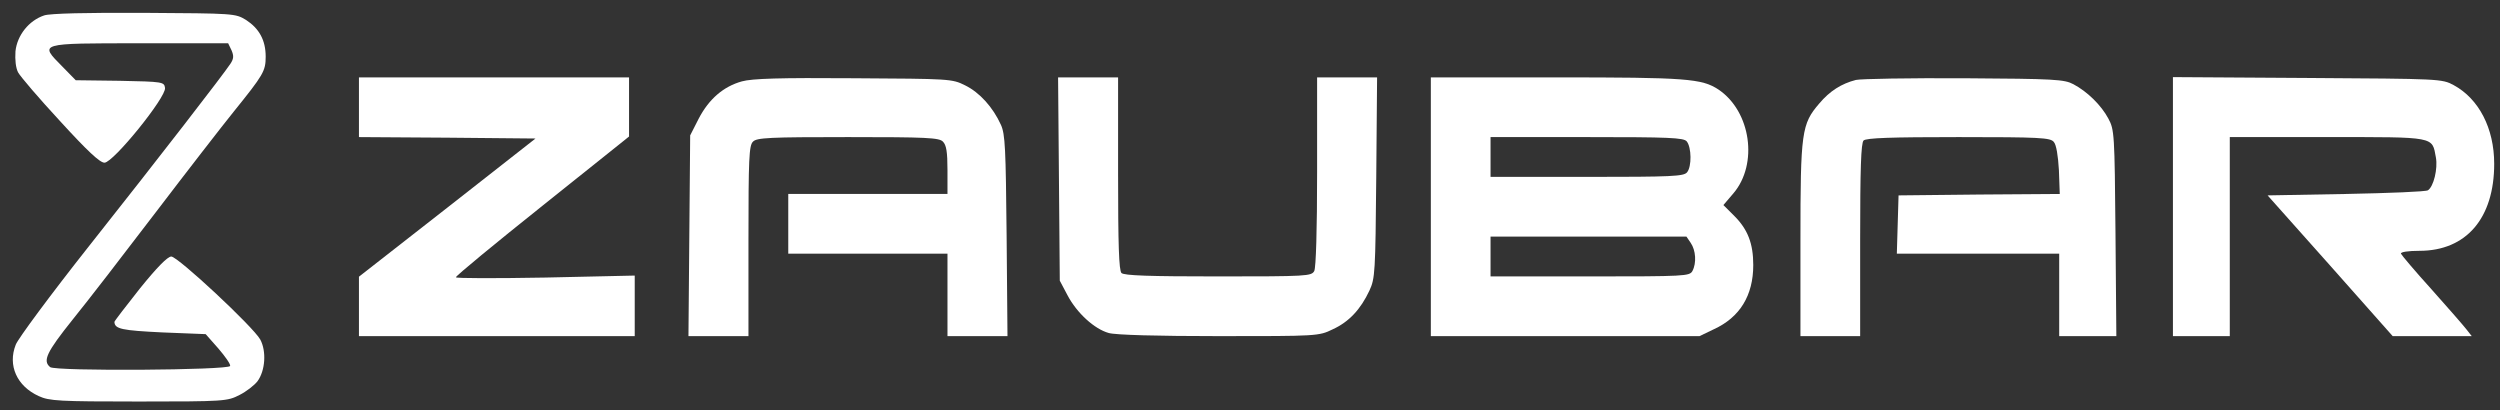
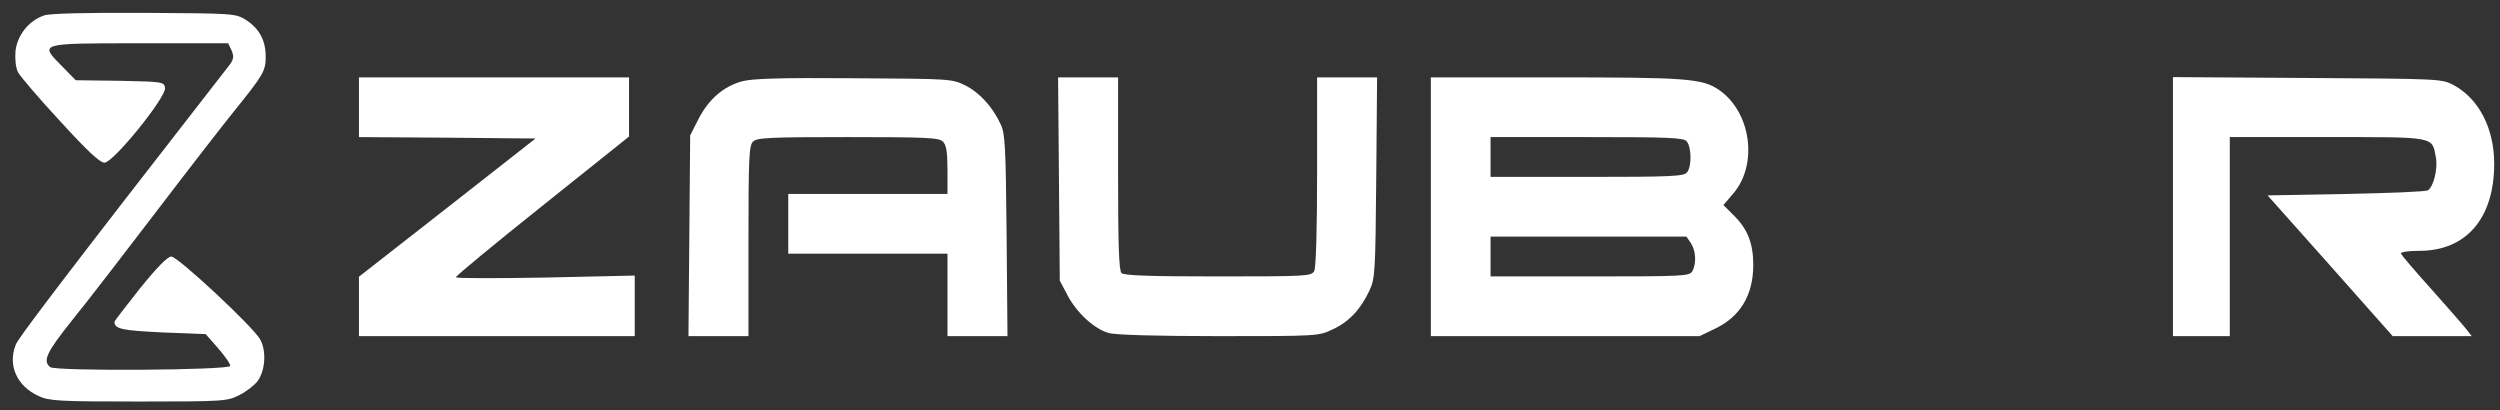
<svg xmlns="http://www.w3.org/2000/svg" width="128" height="21" viewBox="0 0 128 21" fill="none">
  <rect x="0" y="0" width="128" height="21" fill="#333333" stroke="none" />
-   <path d="M2.263 0.789C1.476 1.051 0.88 1.808 0.792 2.623C0.763 3.074 0.807 3.467 0.923 3.7C1.04 3.919 2 5.04 3.078 6.204C4.475 7.733 5.116 8.33 5.349 8.33C5.8 8.33 8.522 4.967 8.449 4.501C8.406 4.195 8.348 4.181 6.135 4.137L3.878 4.108L3.18 3.395C2 2.201 1.942 2.216 7.168 2.216H11.681L11.856 2.579C11.972 2.856 11.972 3.002 11.798 3.264C11.434 3.817 8.216 7.98 4.504 12.668C2.583 15.099 0.923 17.341 0.807 17.646C0.385 18.709 0.865 19.772 1.986 20.281C2.525 20.529 3.019 20.558 7.096 20.558C11.506 20.558 11.637 20.543 12.263 20.223C12.613 20.048 13.02 19.728 13.181 19.524C13.588 18.971 13.646 17.981 13.326 17.384C12.962 16.729 9.104 13.134 8.77 13.134C8.58 13.134 8.027 13.701 7.168 14.764C6.455 15.666 5.858 16.438 5.858 16.482C5.873 16.846 6.237 16.919 8.318 17.02L10.531 17.108L11.186 17.85C11.536 18.258 11.812 18.651 11.783 18.738C11.71 18.956 2.83 19.015 2.568 18.796C2.175 18.476 2.379 18.039 3.718 16.365C4.475 15.434 6.382 12.959 7.969 10.877C9.556 8.795 11.361 6.466 11.972 5.709C13.486 3.831 13.603 3.642 13.603 2.9C13.603 2.055 13.268 1.459 12.598 1.022C12.045 0.687 12.001 0.687 7.387 0.658C4.461 0.643 2.554 0.687 2.263 0.789Z" fill="white" />
+   <path d="M2.263 0.789C1.476 1.051 0.88 1.808 0.792 2.623C0.763 3.074 0.807 3.467 0.923 3.7C1.04 3.919 2 5.04 3.078 6.204C4.475 7.733 5.116 8.33 5.349 8.33C5.8 8.33 8.522 4.967 8.449 4.501C8.406 4.195 8.348 4.181 6.135 4.137L3.878 4.108L3.18 3.395C2 2.201 1.942 2.216 7.168 2.216H11.681L11.856 2.579C11.972 2.856 11.972 3.002 11.798 3.264C2.583 15.099 0.923 17.341 0.807 17.646C0.385 18.709 0.865 19.772 1.986 20.281C2.525 20.529 3.019 20.558 7.096 20.558C11.506 20.558 11.637 20.543 12.263 20.223C12.613 20.048 13.02 19.728 13.181 19.524C13.588 18.971 13.646 17.981 13.326 17.384C12.962 16.729 9.104 13.134 8.77 13.134C8.58 13.134 8.027 13.701 7.168 14.764C6.455 15.666 5.858 16.438 5.858 16.482C5.873 16.846 6.237 16.919 8.318 17.02L10.531 17.108L11.186 17.85C11.536 18.258 11.812 18.651 11.783 18.738C11.71 18.956 2.83 19.015 2.568 18.796C2.175 18.476 2.379 18.039 3.718 16.365C4.475 15.434 6.382 12.959 7.969 10.877C9.556 8.795 11.361 6.466 11.972 5.709C13.486 3.831 13.603 3.642 13.603 2.9C13.603 2.055 13.268 1.459 12.598 1.022C12.045 0.687 12.001 0.687 7.387 0.658C4.461 0.643 2.554 0.687 2.263 0.789Z" fill="white" />
  <path d="M18.378 5.491V7.019L22.905 7.049L27.418 7.092L22.905 10.63L18.378 14.167V15.681V17.21H25.438H32.498V15.652V14.109L27.913 14.211C25.394 14.255 23.327 14.255 23.342 14.196C23.342 14.123 25.336 12.479 27.782 10.528L32.207 6.99V5.476V3.962H25.292H18.378V5.491Z" fill="white" />
  <path d="M37.986 4.166C37.04 4.428 36.298 5.069 35.774 6.073L35.337 6.932L35.293 12.071L35.249 17.21H36.778H38.321V12.347C38.321 8.111 38.35 7.442 38.554 7.252C38.743 7.049 39.398 7.019 43.416 7.019C47.434 7.019 48.089 7.049 48.278 7.252C48.453 7.427 48.511 7.776 48.511 8.708V9.931H44.435H40.359V11.46V12.988H44.435H48.511V15.099V17.21H50.054H51.583L51.539 12.071C51.495 7.587 51.466 6.874 51.248 6.393C50.84 5.491 50.156 4.734 49.414 4.37C48.744 4.035 48.642 4.035 43.707 4.006C39.922 3.977 38.51 4.021 37.986 4.166Z" fill="white" />
  <path d="M54.218 9.159L54.261 14.371L54.654 15.113C55.135 16.03 56.037 16.846 56.765 17.049C57.1 17.151 59.269 17.21 62.413 17.21C67.45 17.21 67.523 17.21 68.237 16.86C69.066 16.482 69.663 15.841 70.114 14.88C70.406 14.255 70.42 13.934 70.464 9.087L70.507 3.962H68.979H67.436V8.781C67.436 11.809 67.378 13.687 67.29 13.876C67.145 14.138 66.926 14.153 62.37 14.153C58.847 14.153 57.551 14.109 57.42 13.978C57.289 13.847 57.246 12.522 57.246 8.883V3.962H55.703H54.174L54.218 9.159Z" fill="white" />
  <path d="M73.259 10.586V17.21H80.144H87.016L87.743 16.86C89.083 16.249 89.767 15.128 89.767 13.57C89.767 12.479 89.49 11.751 88.806 11.066L88.238 10.499L88.748 9.902C90.029 8.402 89.65 5.709 87.991 4.588C87.132 4.021 86.346 3.962 79.664 3.962H73.259V10.586ZM86.36 7.238C86.608 7.544 86.623 8.533 86.375 8.825C86.2 9.028 85.633 9.057 81.251 9.057H76.316V8.038V7.019H81.251C85.458 7.019 86.2 7.049 86.36 7.238ZM86.564 12.435C86.826 12.813 86.87 13.468 86.652 13.876C86.506 14.138 86.288 14.153 81.411 14.153H76.316V13.133V12.114H81.324H86.346L86.564 12.435Z" fill="white" />
-   <path d="M95.022 4.093C94.28 4.283 93.683 4.661 93.144 5.302C92.242 6.35 92.183 6.757 92.183 12.289V17.21H93.712H95.24V12.289C95.24 8.65 95.284 7.325 95.415 7.194C95.546 7.063 96.827 7.019 100.277 7.019C104.455 7.019 104.979 7.049 105.154 7.267C105.285 7.412 105.372 7.966 105.416 8.708L105.46 9.931L101.34 9.96L97.206 10.004L97.162 11.489L97.118 12.988H101.282H105.431V15.099V17.21H106.886H108.357L108.313 11.925C108.269 6.845 108.255 6.641 107.949 6.073C107.585 5.389 106.872 4.69 106.158 4.312C105.693 4.064 105.212 4.035 100.554 4.006C97.759 3.992 95.269 4.035 95.022 4.093Z" fill="white" />
  <path d="M111.254 10.586V17.21H112.709H114.165V12.114V7.019H119.158C124.748 7.019 124.515 6.976 124.719 8.068C124.821 8.635 124.603 9.552 124.311 9.742C124.21 9.814 122.332 9.887 120.119 9.931L116.101 10.004L119.304 13.599L122.506 17.21H124.53H126.553L126.291 16.875C126.146 16.686 125.345 15.768 124.501 14.822C123.656 13.89 122.958 13.061 122.929 12.988C122.899 12.901 123.307 12.842 123.875 12.842C126.277 12.842 127.703 11.168 127.703 8.388C127.703 6.568 126.917 5.054 125.622 4.355C125.025 4.035 124.923 4.035 118.139 3.992L111.254 3.948V10.586Z" fill="white" />
</svg>